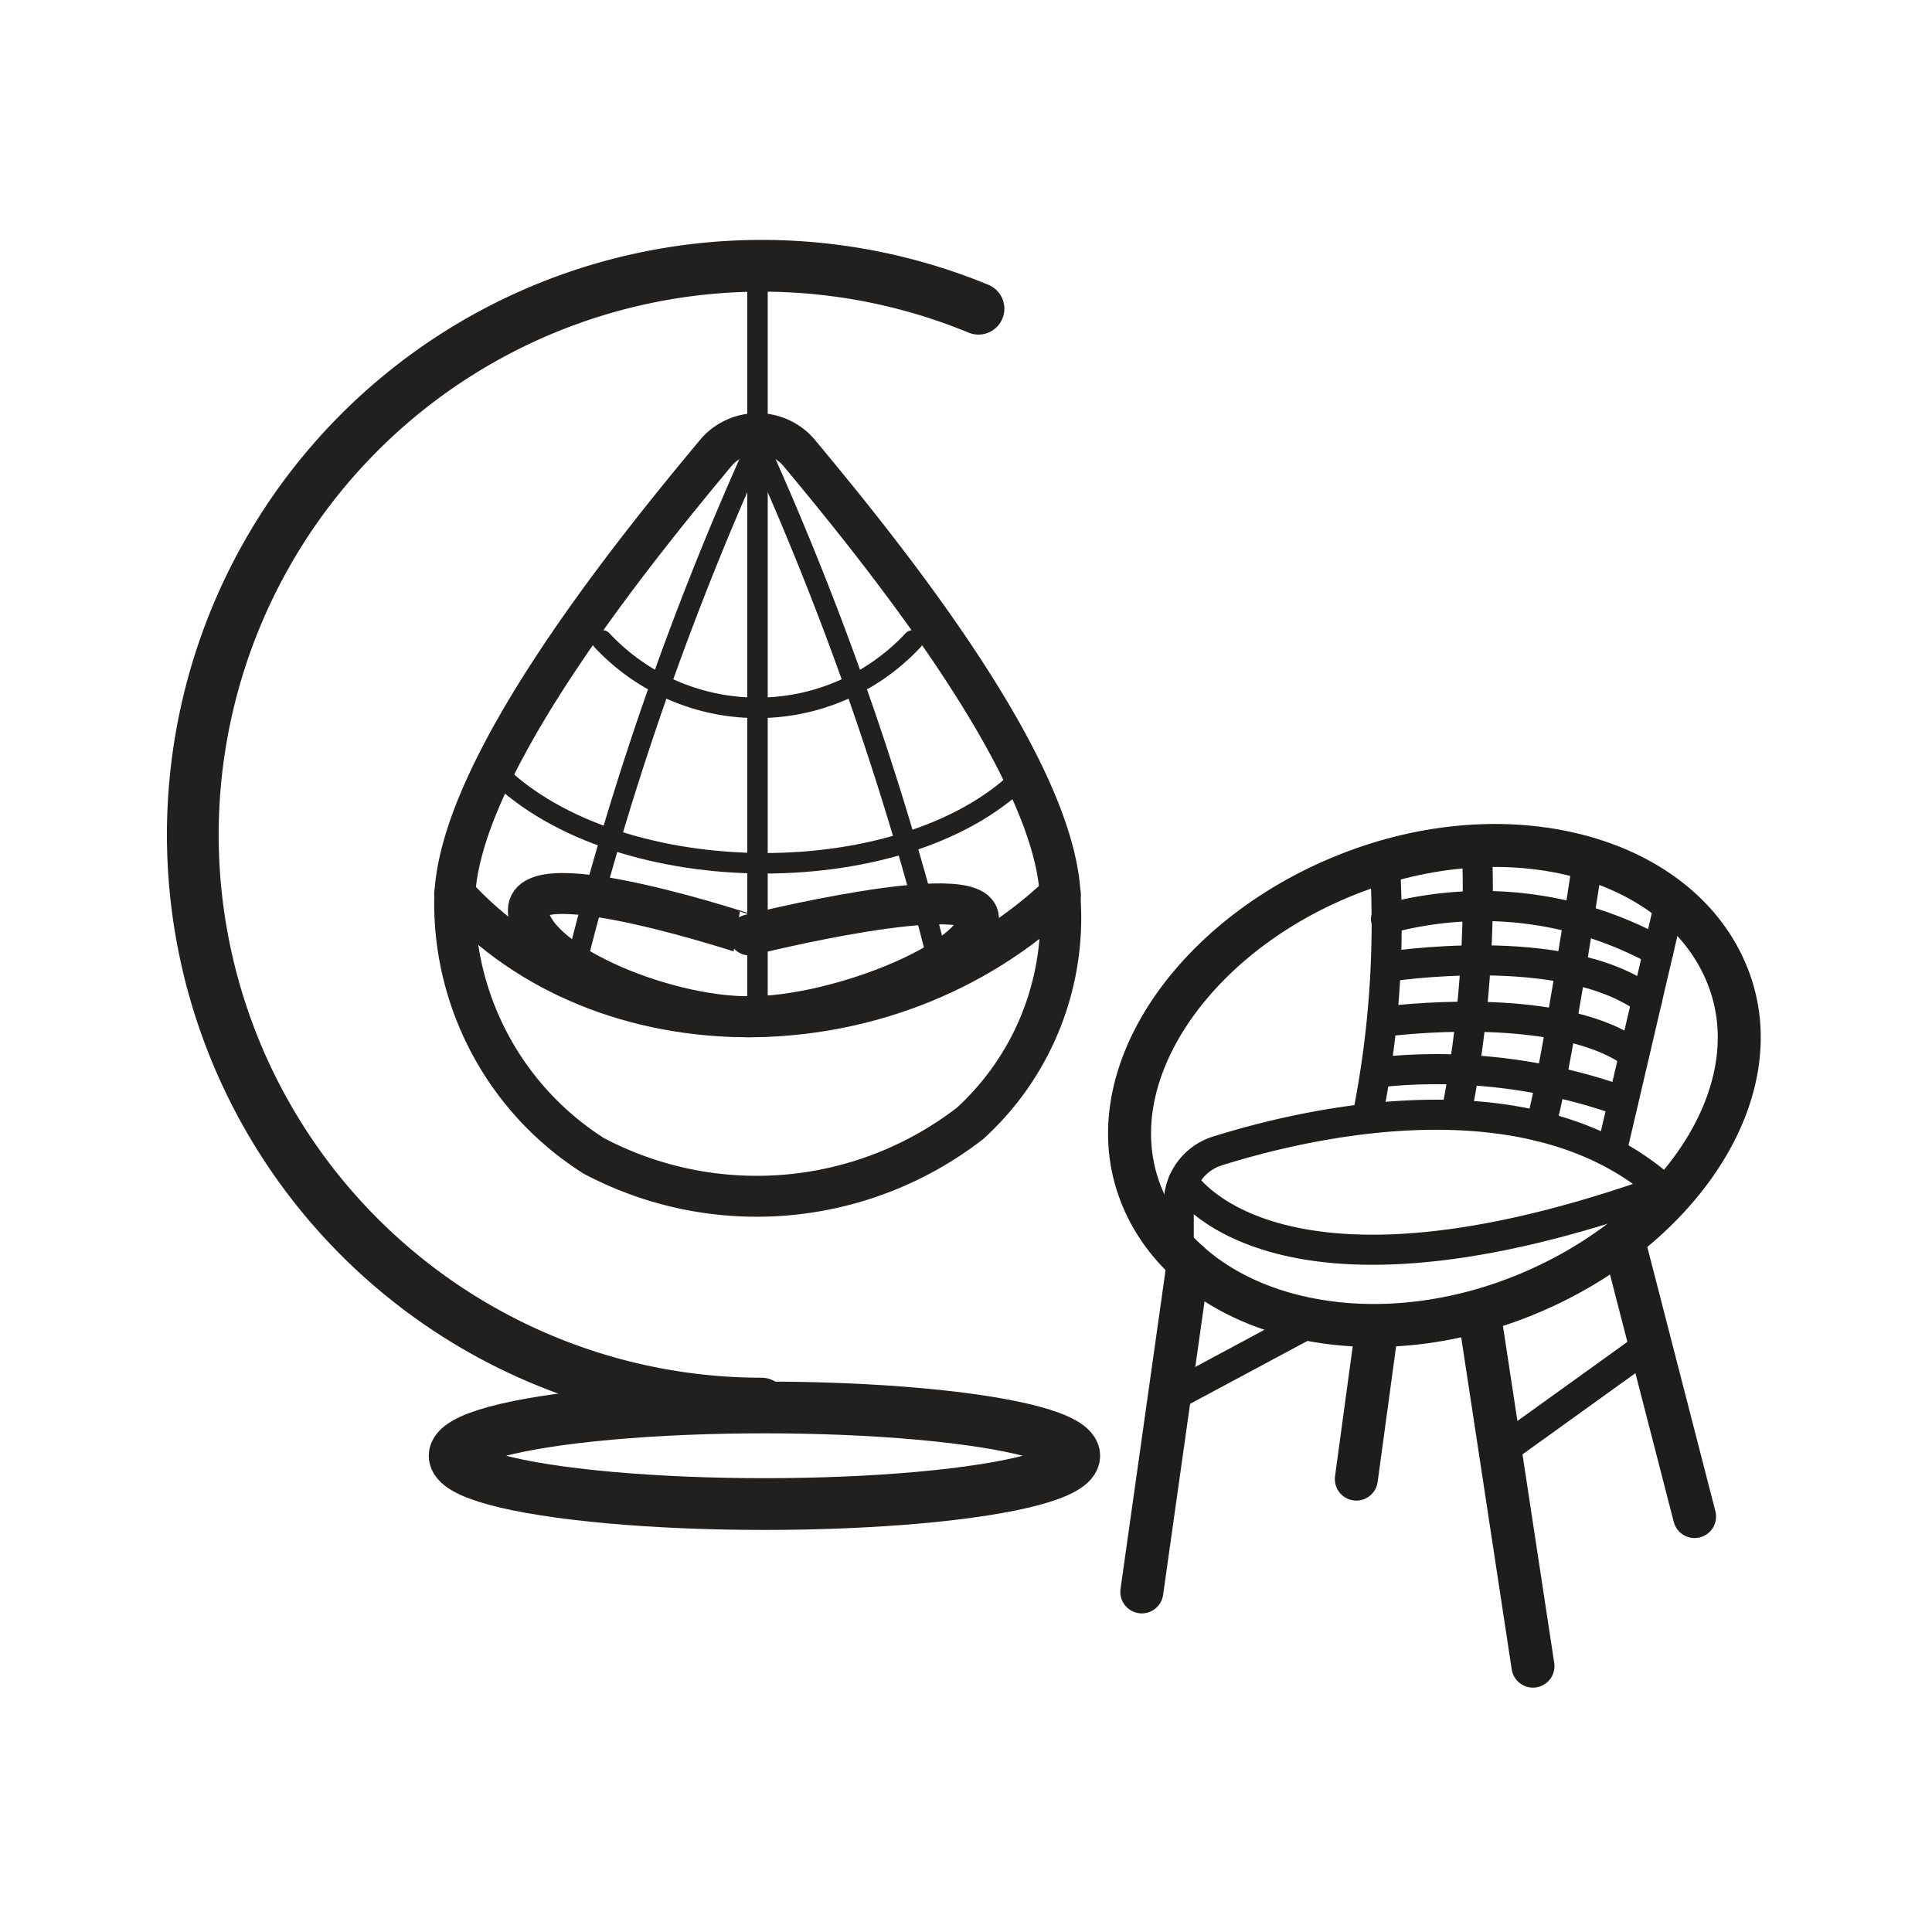
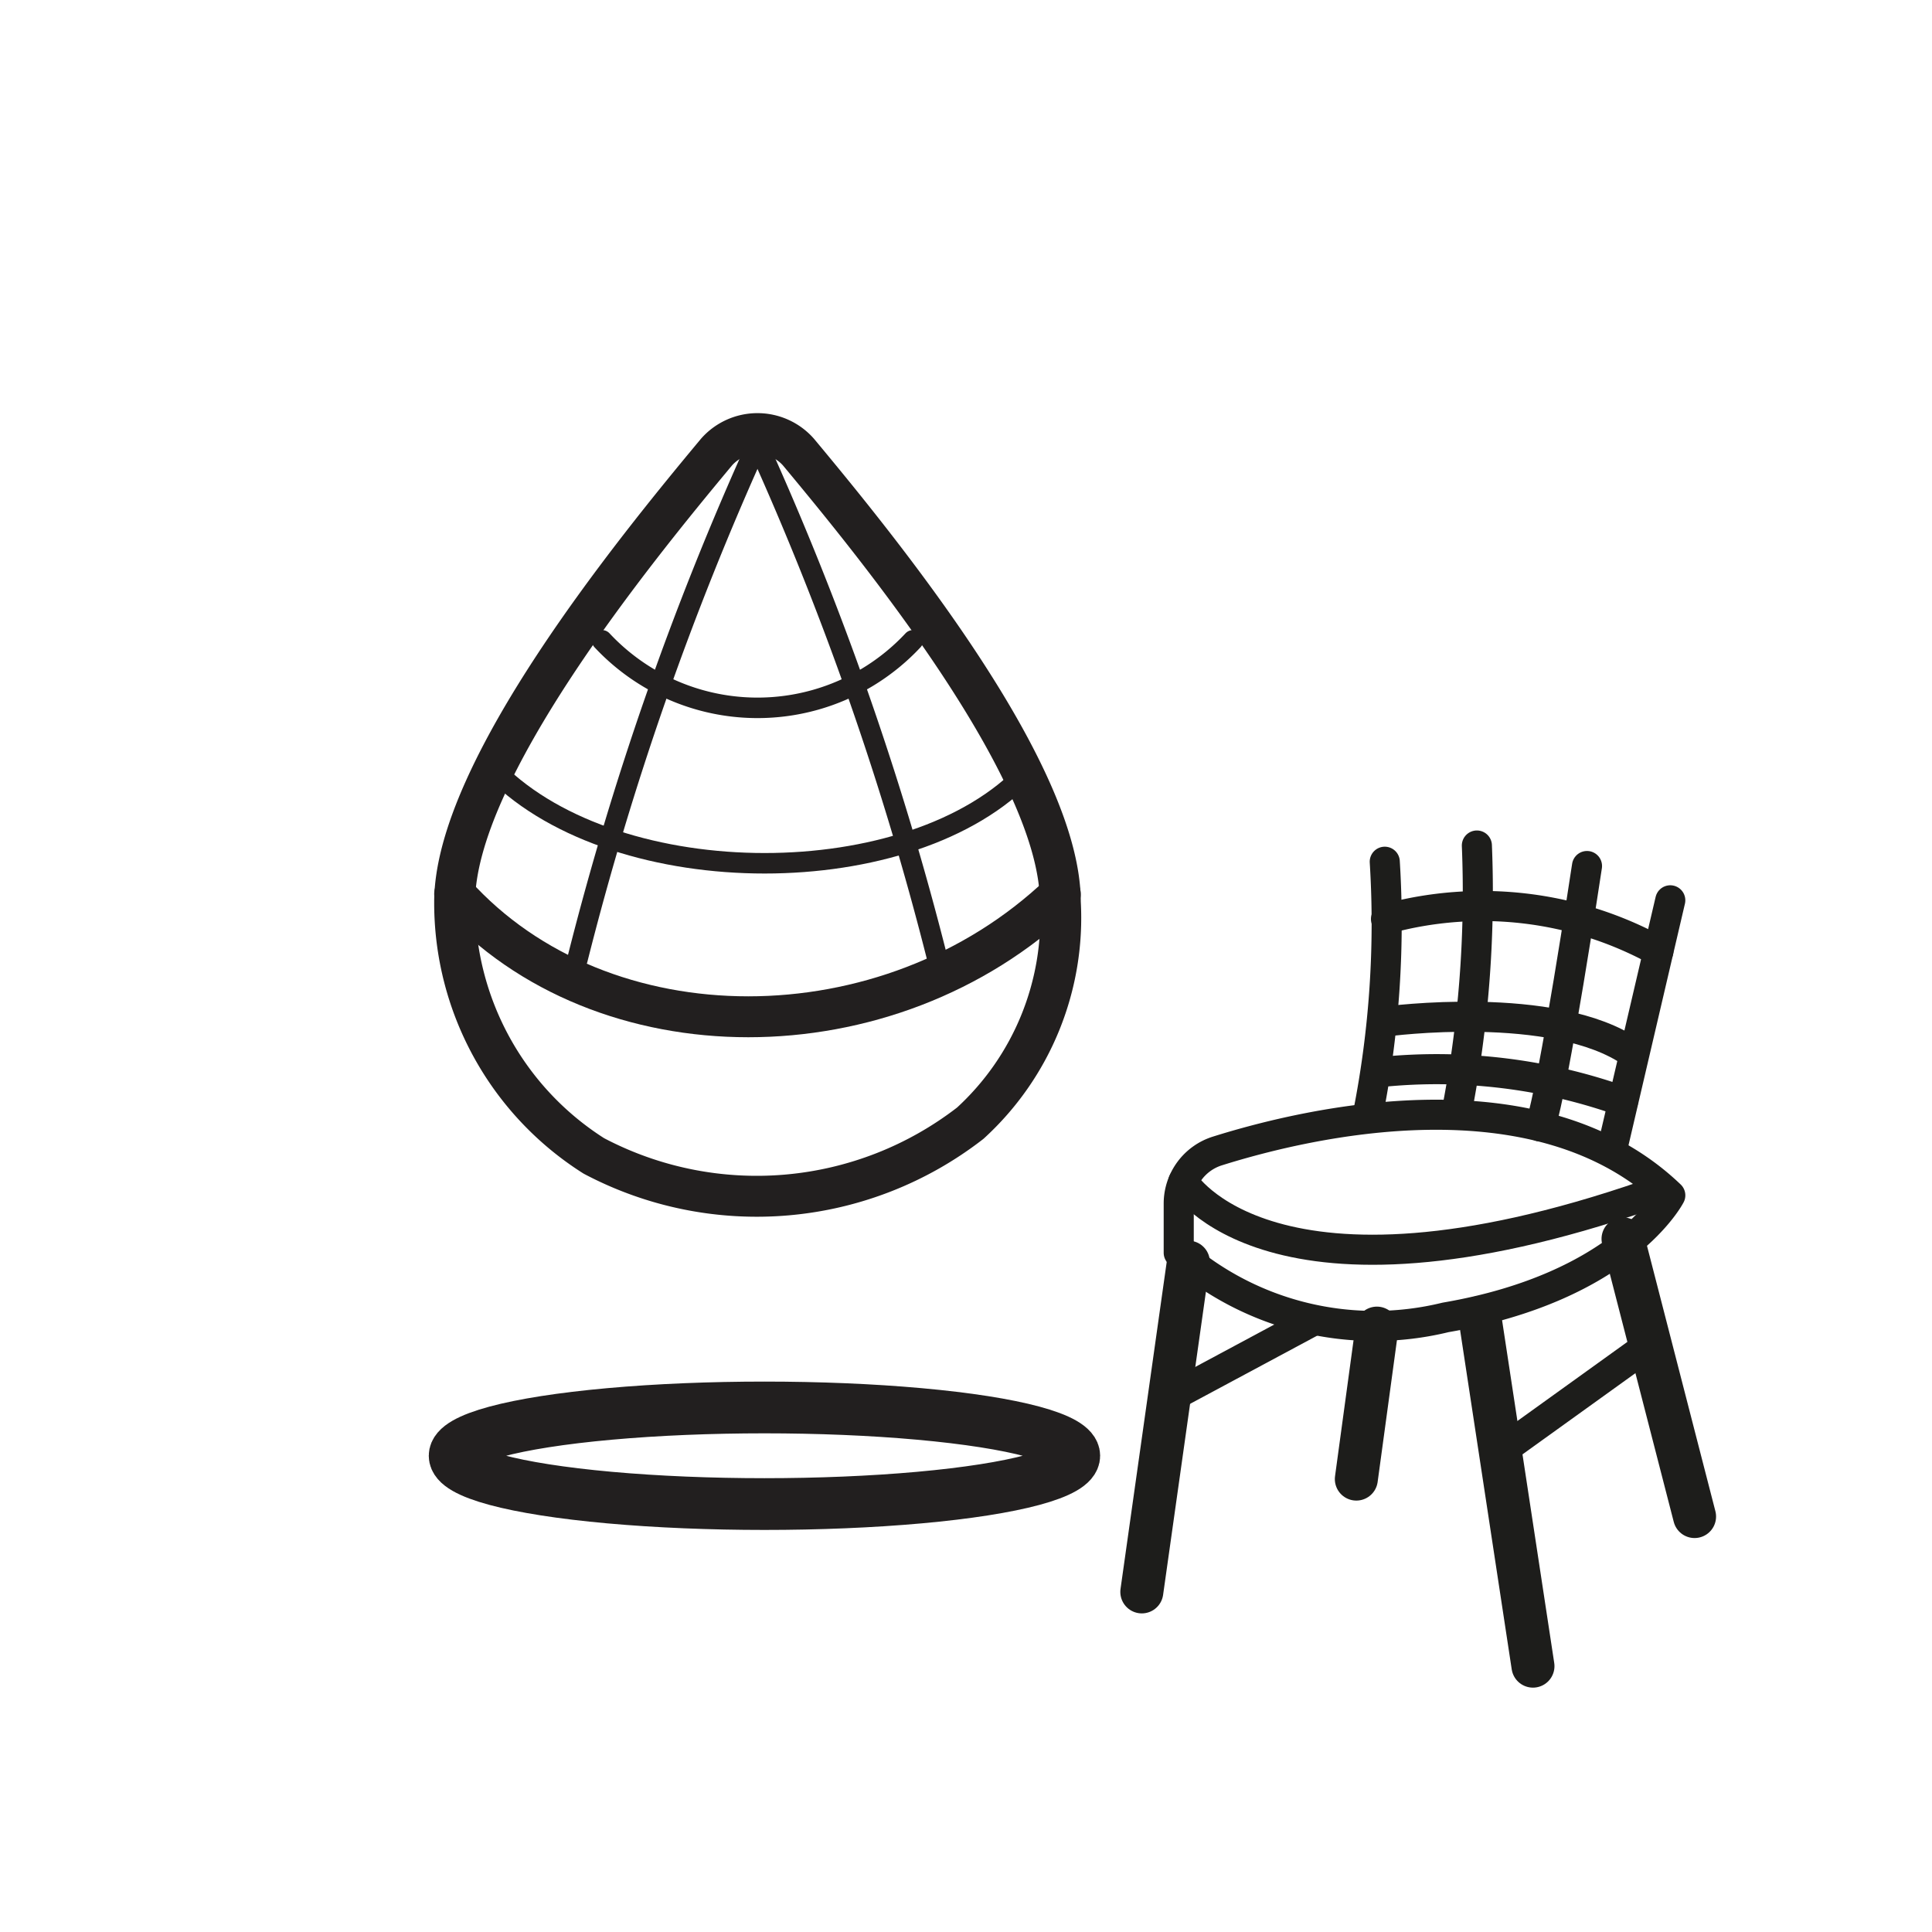
<svg xmlns="http://www.w3.org/2000/svg" id="Layer_1" data-name="Layer 1" viewBox="0 0 28 28">
  <defs>
    <style>.cls-1,.cls-2,.cls-3,.cls-4,.cls-5{fill:none;stroke-linecap:round;stroke-linejoin:round;}.cls-1,.cls-2{stroke:#1d1d1b;}.cls-1{stroke-width:0.623px;}.cls-2{stroke-width:0.436px;}.cls-3,.cls-4,.cls-5{stroke:#221f1f;}.cls-3{stroke-width:0.593px;}.cls-4{stroke-width:0.297px;}.cls-5{stroke-width:0.75px;}</style>
  </defs>
-   <path class="cls-1" d="M25.068,14.226c.618,1.731-.894,3.808-3.223,4.64s-4.718.102-5.336-1.629.894-3.808,3.223-4.64S24.45,12.495,25.068,14.226Z" />
  <path class="cls-2" d="M20.069,12.489a14.277,14.277,0,0,1-.245,3.666" />
  <line class="cls-2" x1="24.207" y1="13.048" x2="23.369" y2="16.635" />
  <path class="cls-2" d="M20.087,13.319a5.274,5.274,0,0,1,3.947.469" />
-   <path class="cls-2" d="M20.087,14.014s2.575-.415,3.783.478" />
  <path class="cls-2" d="M20.087,14.804s2.446-.33,3.566.452" />
  <path class="cls-2" d="M20.015,15.536a8.017,8.017,0,0,1,3.507.427" />
  <path class="cls-2" d="M21.404,12.254a16.652,16.652,0,0,1-.301,3.902" />
  <path class="cls-2" d="M23,12.551s-.486,3.226-.68,3.774" />
  <line class="cls-1" x1="17.223" y1="18.292" x2="16.548" y2="23.071" />
  <line class="cls-1" x1="21.448" y1="19.093" x2="22.217" y2="24.147" />
  <line class="cls-1" x1="23.522" y1="17.955" x2="24.559" y2="21.979" />
  <line class="cls-1" x1="19.955" y1="19.248" x2="19.657" y2="21.436" />
  <line class="cls-2" x1="21.768" y1="21.023" x2="23.915" y2="19.479" />
  <line class="cls-2" x1="17.097" y1="20.179" x2="19.045" y2="19.134" />
  <path class="cls-2" d="M24.207,17.324c-1.922-1.841-5.242-1.058-6.561-.644a.799.799,0,0,0-.563.762v.714a4.329,4.329,0,0,0,3.866.937C23.529,18.65,24.207,17.324,24.207,17.324Z" />
  <path class="cls-2" d="M17.149,17.127s1.255,2.083,6.721.192" />
  <path class="cls-3" d="M14.062,16.278a4.032,4.032,0,0,0,1.305-3.203c0-1.898-2.61-5.1-3.796-6.524a.792.792,0,0,0-1.186,0c-1.186,1.423-3.796,4.626-3.796,6.524A4.34,4.34,0,0,0,8.606,16.752,5.052,5.052,0,0,0,14.062,16.278Z" />
  <path class="cls-3" d="M15.367,12.957c-2.491,2.372-6.642,2.372-8.778,0" />
-   <polyline class="cls-4" points="10.978 4.061 10.978 6.433 10.978 14.736" />
  <path class="cls-4" d="M10.978,6.433a44.428,44.428,0,0,0-2.61,7.473" />
  <path class="cls-4" d="M10.978,6.433a44.428,44.428,0,0,1,2.61,7.473" />
  <path class="cls-4" d="M14.892,11.177c-1.661,1.779-5.931,1.779-7.71,0" />
  <path class="cls-4" d="M13.232,9.28a3.084,3.084,0,0,1-4.507,0" />
-   <path class="cls-3" d="M7.657,13.194c0,.712,1.898,1.542,3.203,1.542s3.321-.83,3.321-1.423-3.321.237-3.321.237S7.657,12.482,7.657,13.194Z" />
-   <path class="cls-5" d="M11.037,20.342A8.245,8.245,0,1,1,14.181,4.474" />
  <ellipse class="cls-5" cx="11.079" cy="21.098" rx="4.49" ry="0.7" />
</svg>